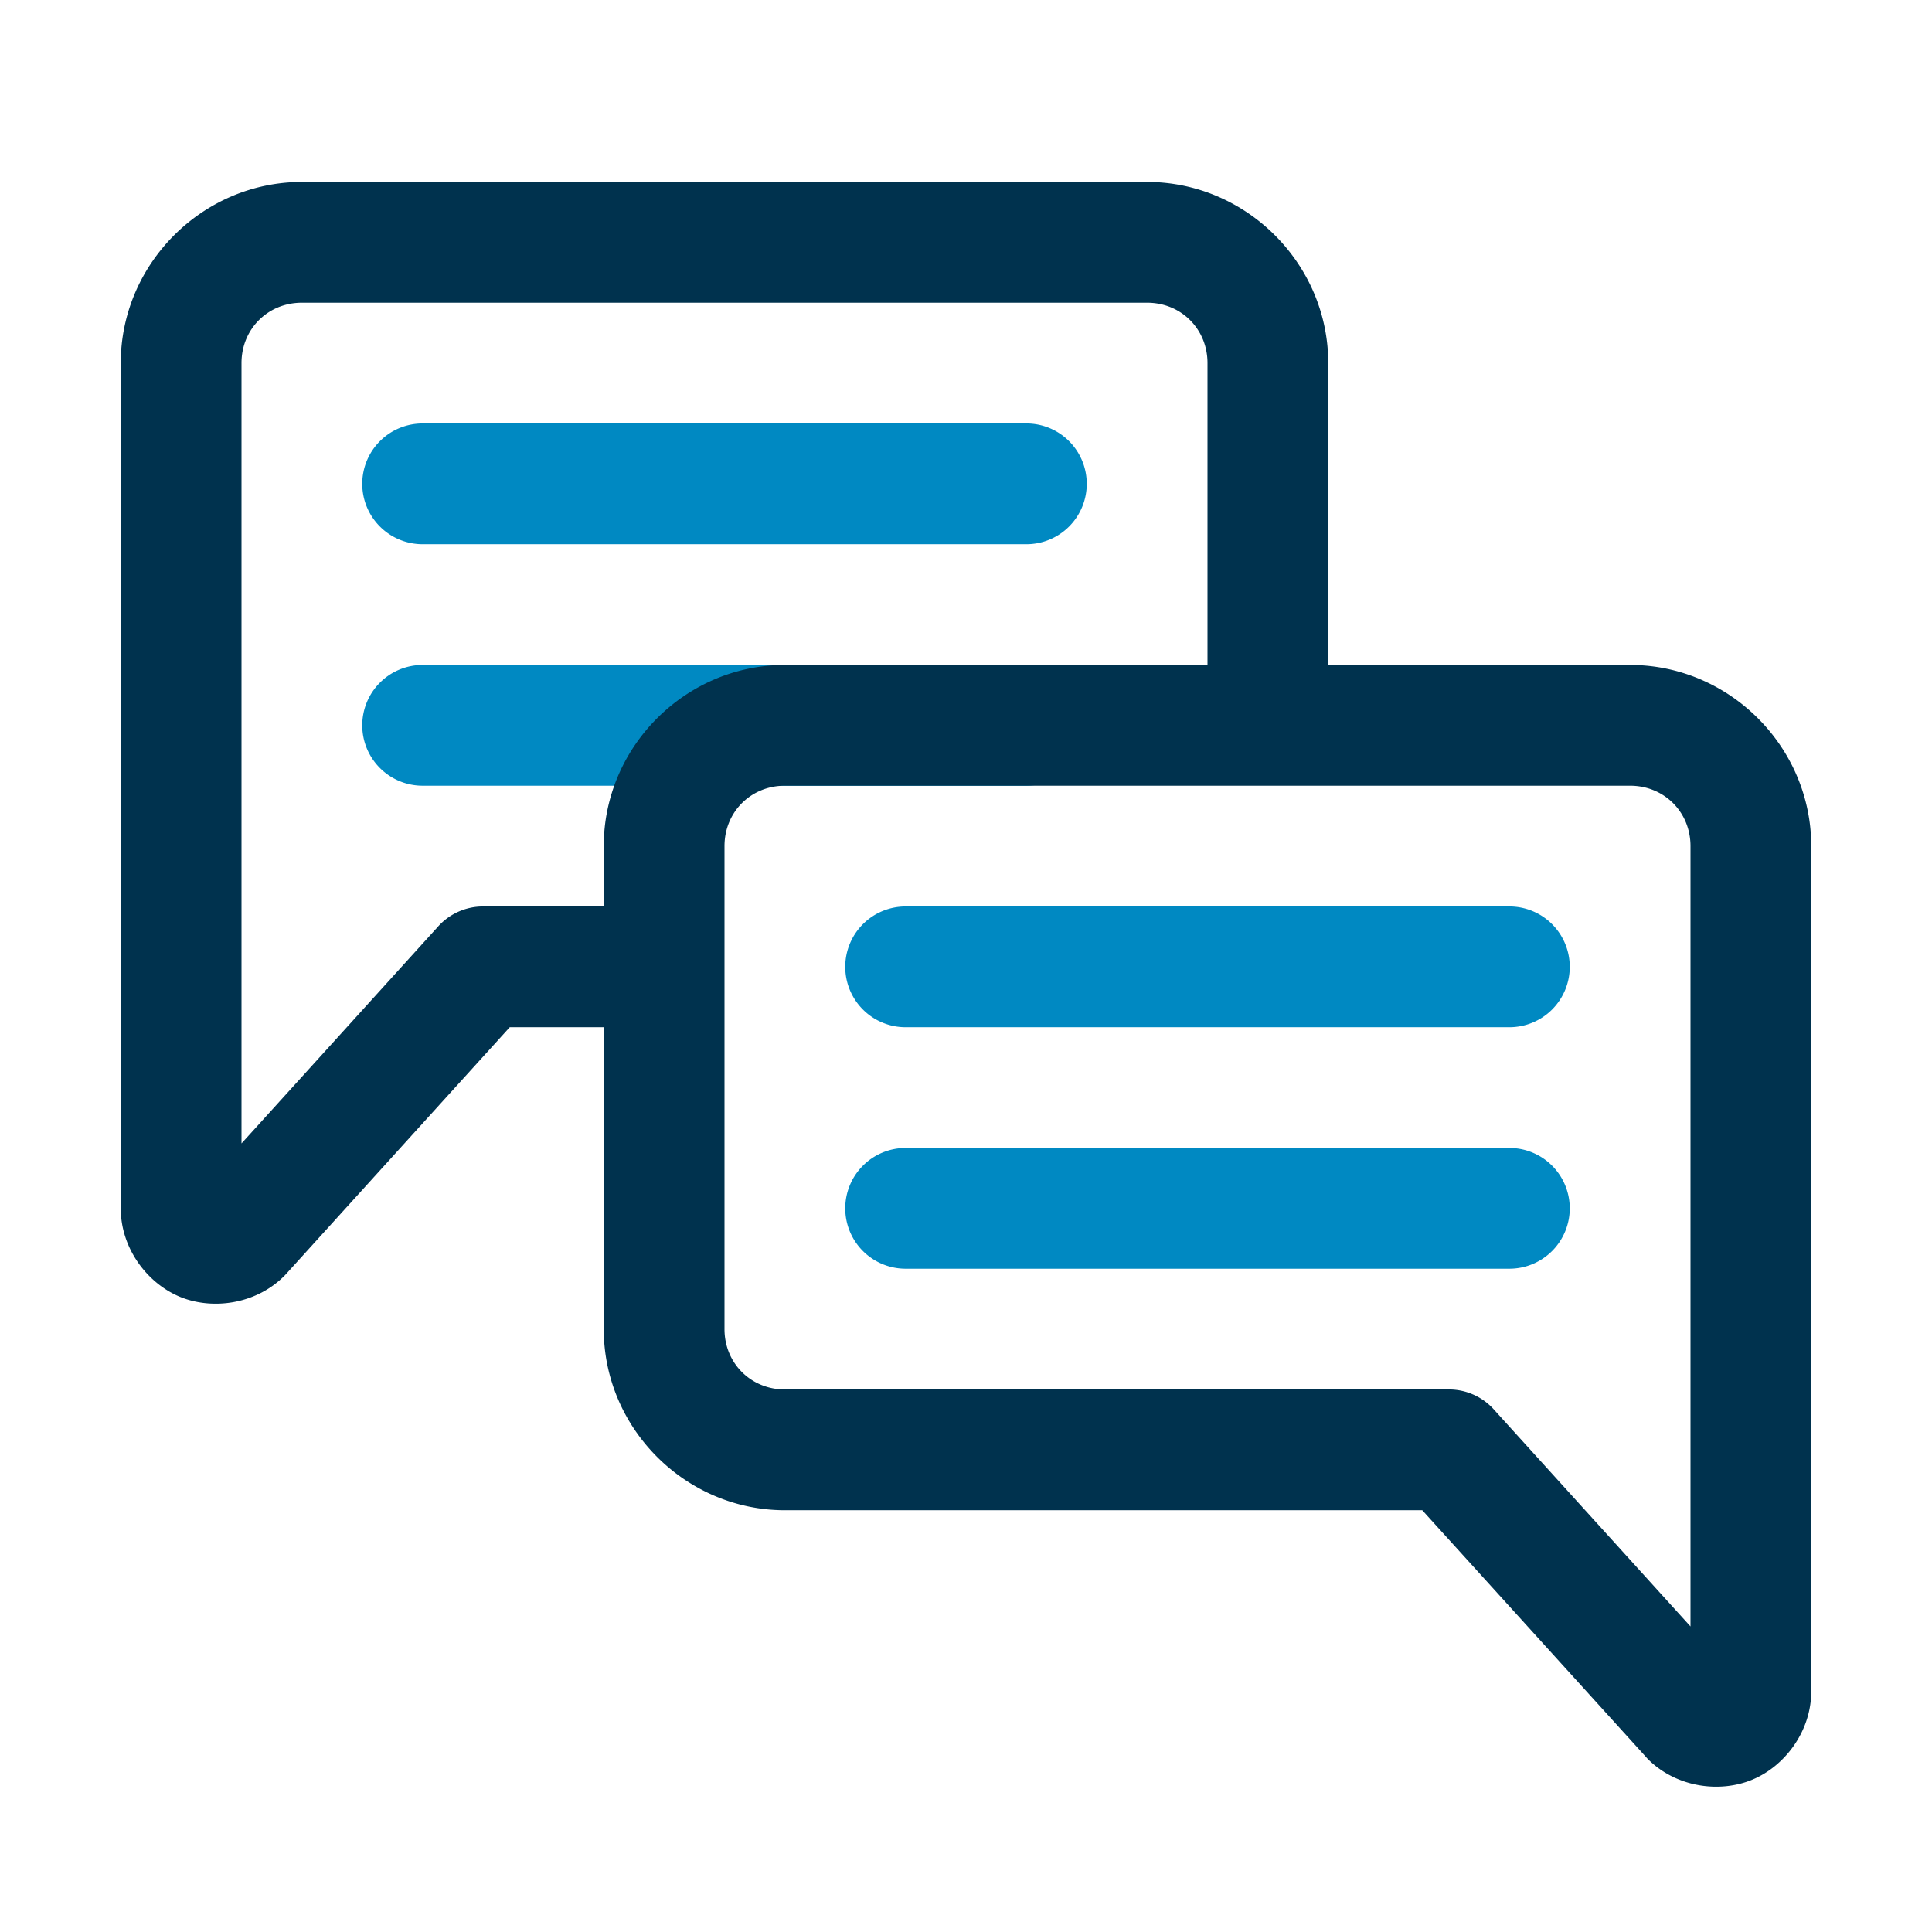
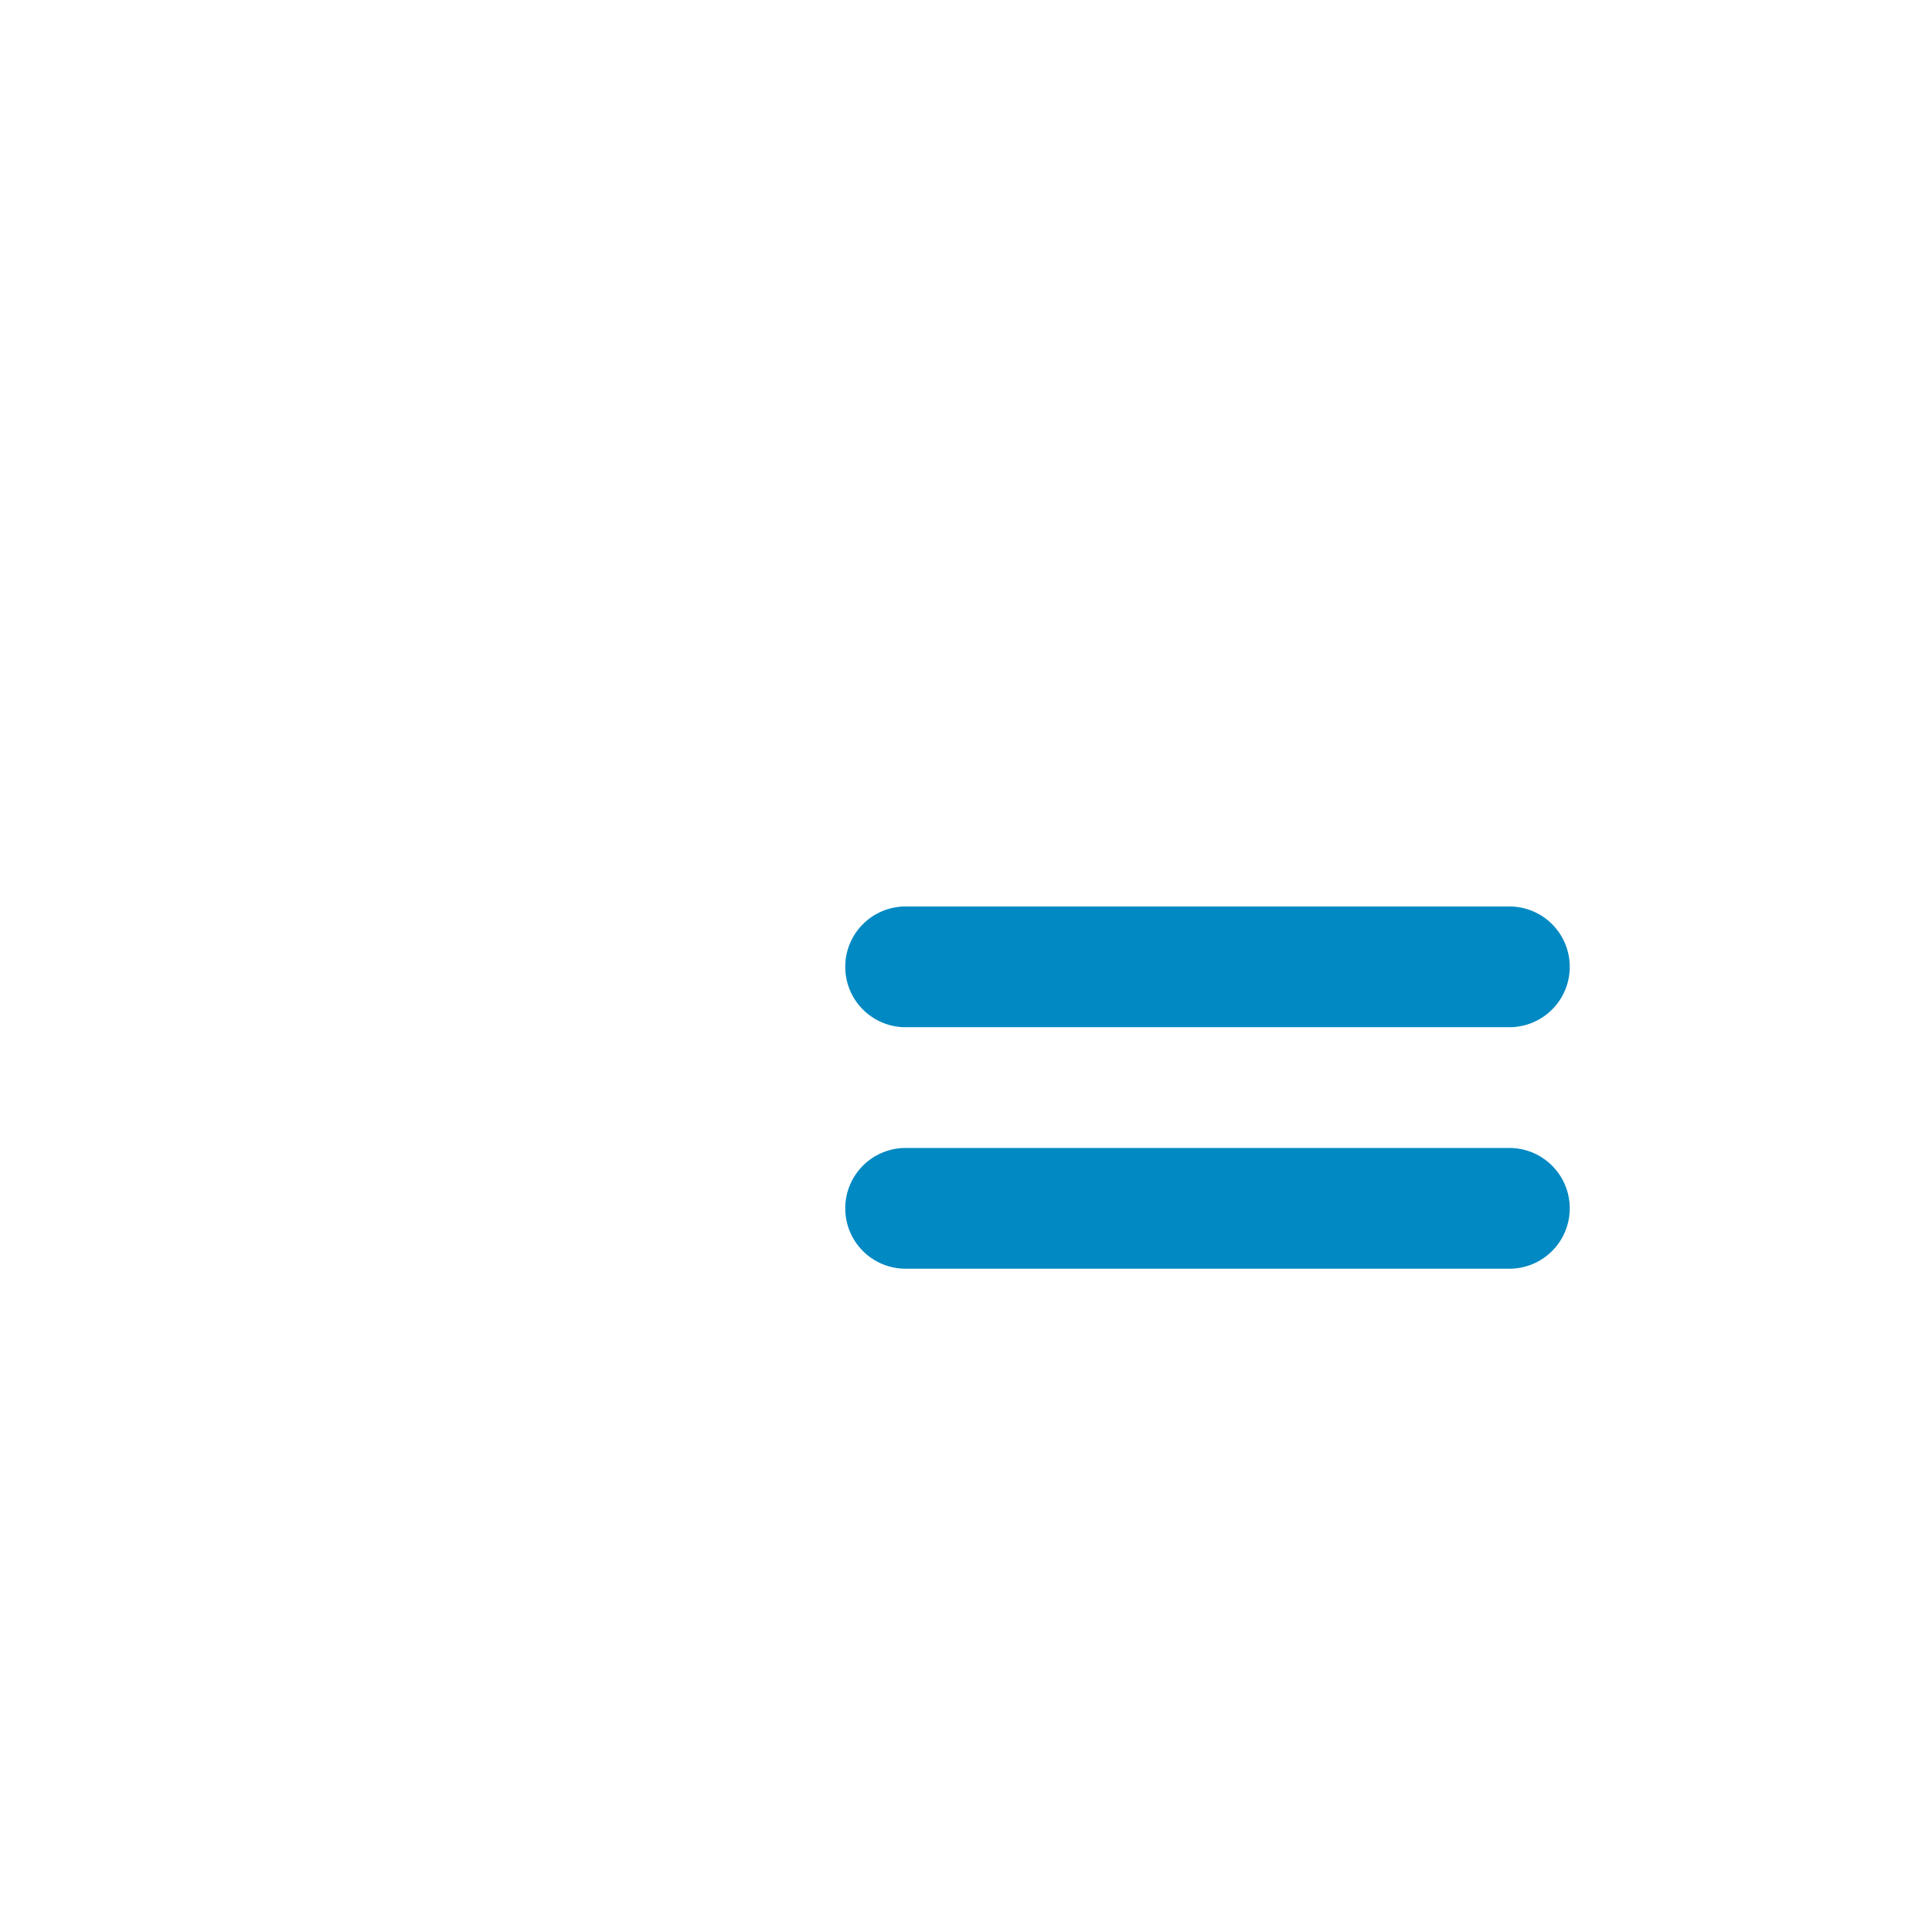
<svg xmlns="http://www.w3.org/2000/svg" viewBox="0 0 32 32">
-   <path d="M355 299.014a1 1 0 0 0-1 1 1 1 0 0 0 1 1h10a1 1 0 0 0 1-1 1 1 0 0 0-1-1zM355 303.014a1 1 0 0 0-1 1 1 1 0 0 0 1 1h10a1 1 0 0 0 1-1 1 1 0 0 0-1-1z" style="-inkscape-stroke:none" transform="translate(-348 -292)" color="#000000" fill="#0089c2" fill-opacity="1" fill-rule="evenodd" stroke-linecap="round" stroke-linejoin="round" stroke-miterlimit="4.1" class="fill-00c89f" />
-   <path d="M353 295.014c-1.645 0-3 1.355-3 3v14c0 .664.438 1.24.979 1.465.54.223 1.259.125 1.728-.344a1 1 0 0 0 .033-.035l3.703-4.086H358v5c0 1.645 1.355 3 3 3h10.557l3.703 4.084a1 1 0 0 0 .033.037c.47.47 1.188.567 1.728.343.54-.223.979-.8.979-1.464v-14c0-1.645-1.355-3-3-3h-5v-5c0-1.645-1.355-3-3-3zm0 2h14c.564 0 1 .436 1 1v5h-7c-1.645 0-3 1.355-3 3v1h-2a1 1 0 0 0-.74.328l-3.26 3.597v-12.925c0-.564.436-1 1-1zm8 8h14c.564 0 1 .436 1 1v12.925l-3.26-3.597a1 1 0 0 0-.74-.328h-11c-.564 0-1-.436-1-1v-8c0-.564.436-1 1-1z" style="-inkscape-stroke:none" transform="translate(-348 -292)" color="#000000" fill="#00324e" fill-opacity="1" fill-rule="evenodd" stroke-linecap="round" stroke-linejoin="round" stroke-miterlimit="4.1" class="fill-002cba" />
  <path d="M363 307.014a1 1 0 0 0-1 1 1 1 0 0 0 1 1h10a1 1 0 0 0 1-1 1 1 0 0 0-1-1zM363 311.014a1 1 0 0 0-1 1 1 1 0 0 0 1 1h10a1 1 0 0 0 1-1 1 1 0 0 0-1-1z" style="-inkscape-stroke:none" transform="translate(-348 -292)" color="#000000" fill="#0089c2" fill-opacity="1" fill-rule="evenodd" stroke-linecap="round" stroke-linejoin="round" stroke-miterlimit="4.1" class="fill-00c89f" />
</svg>